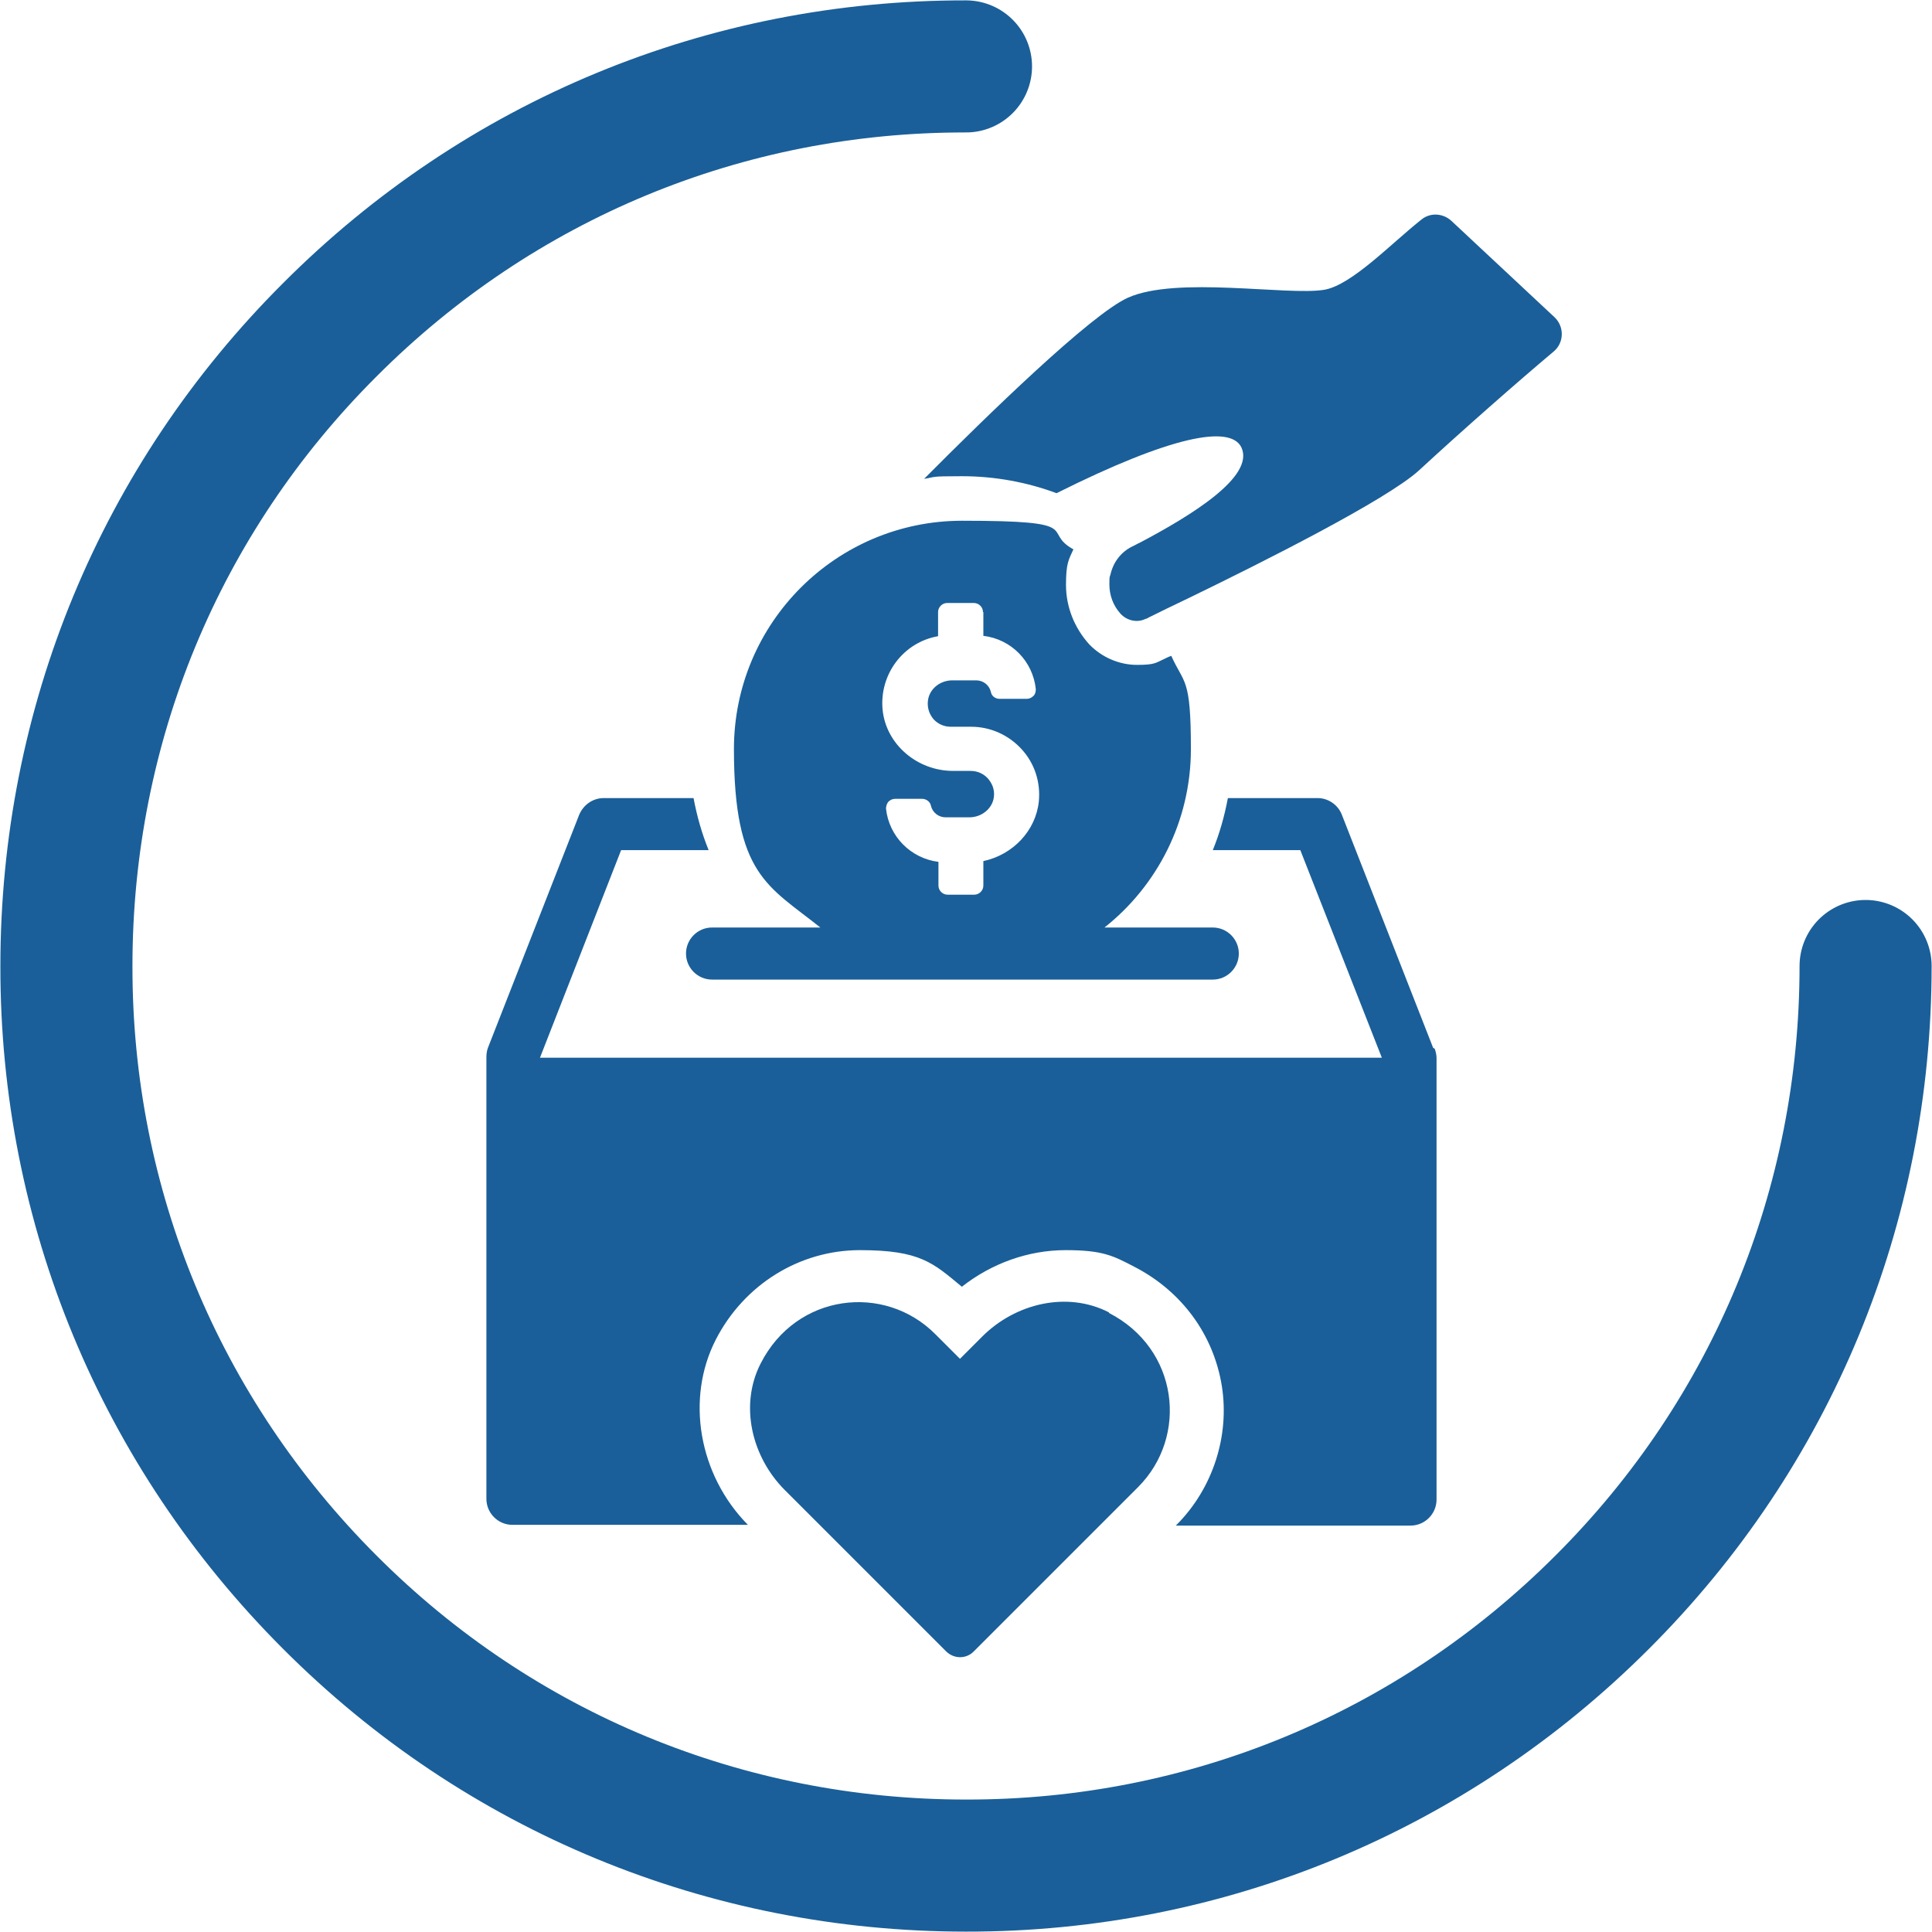
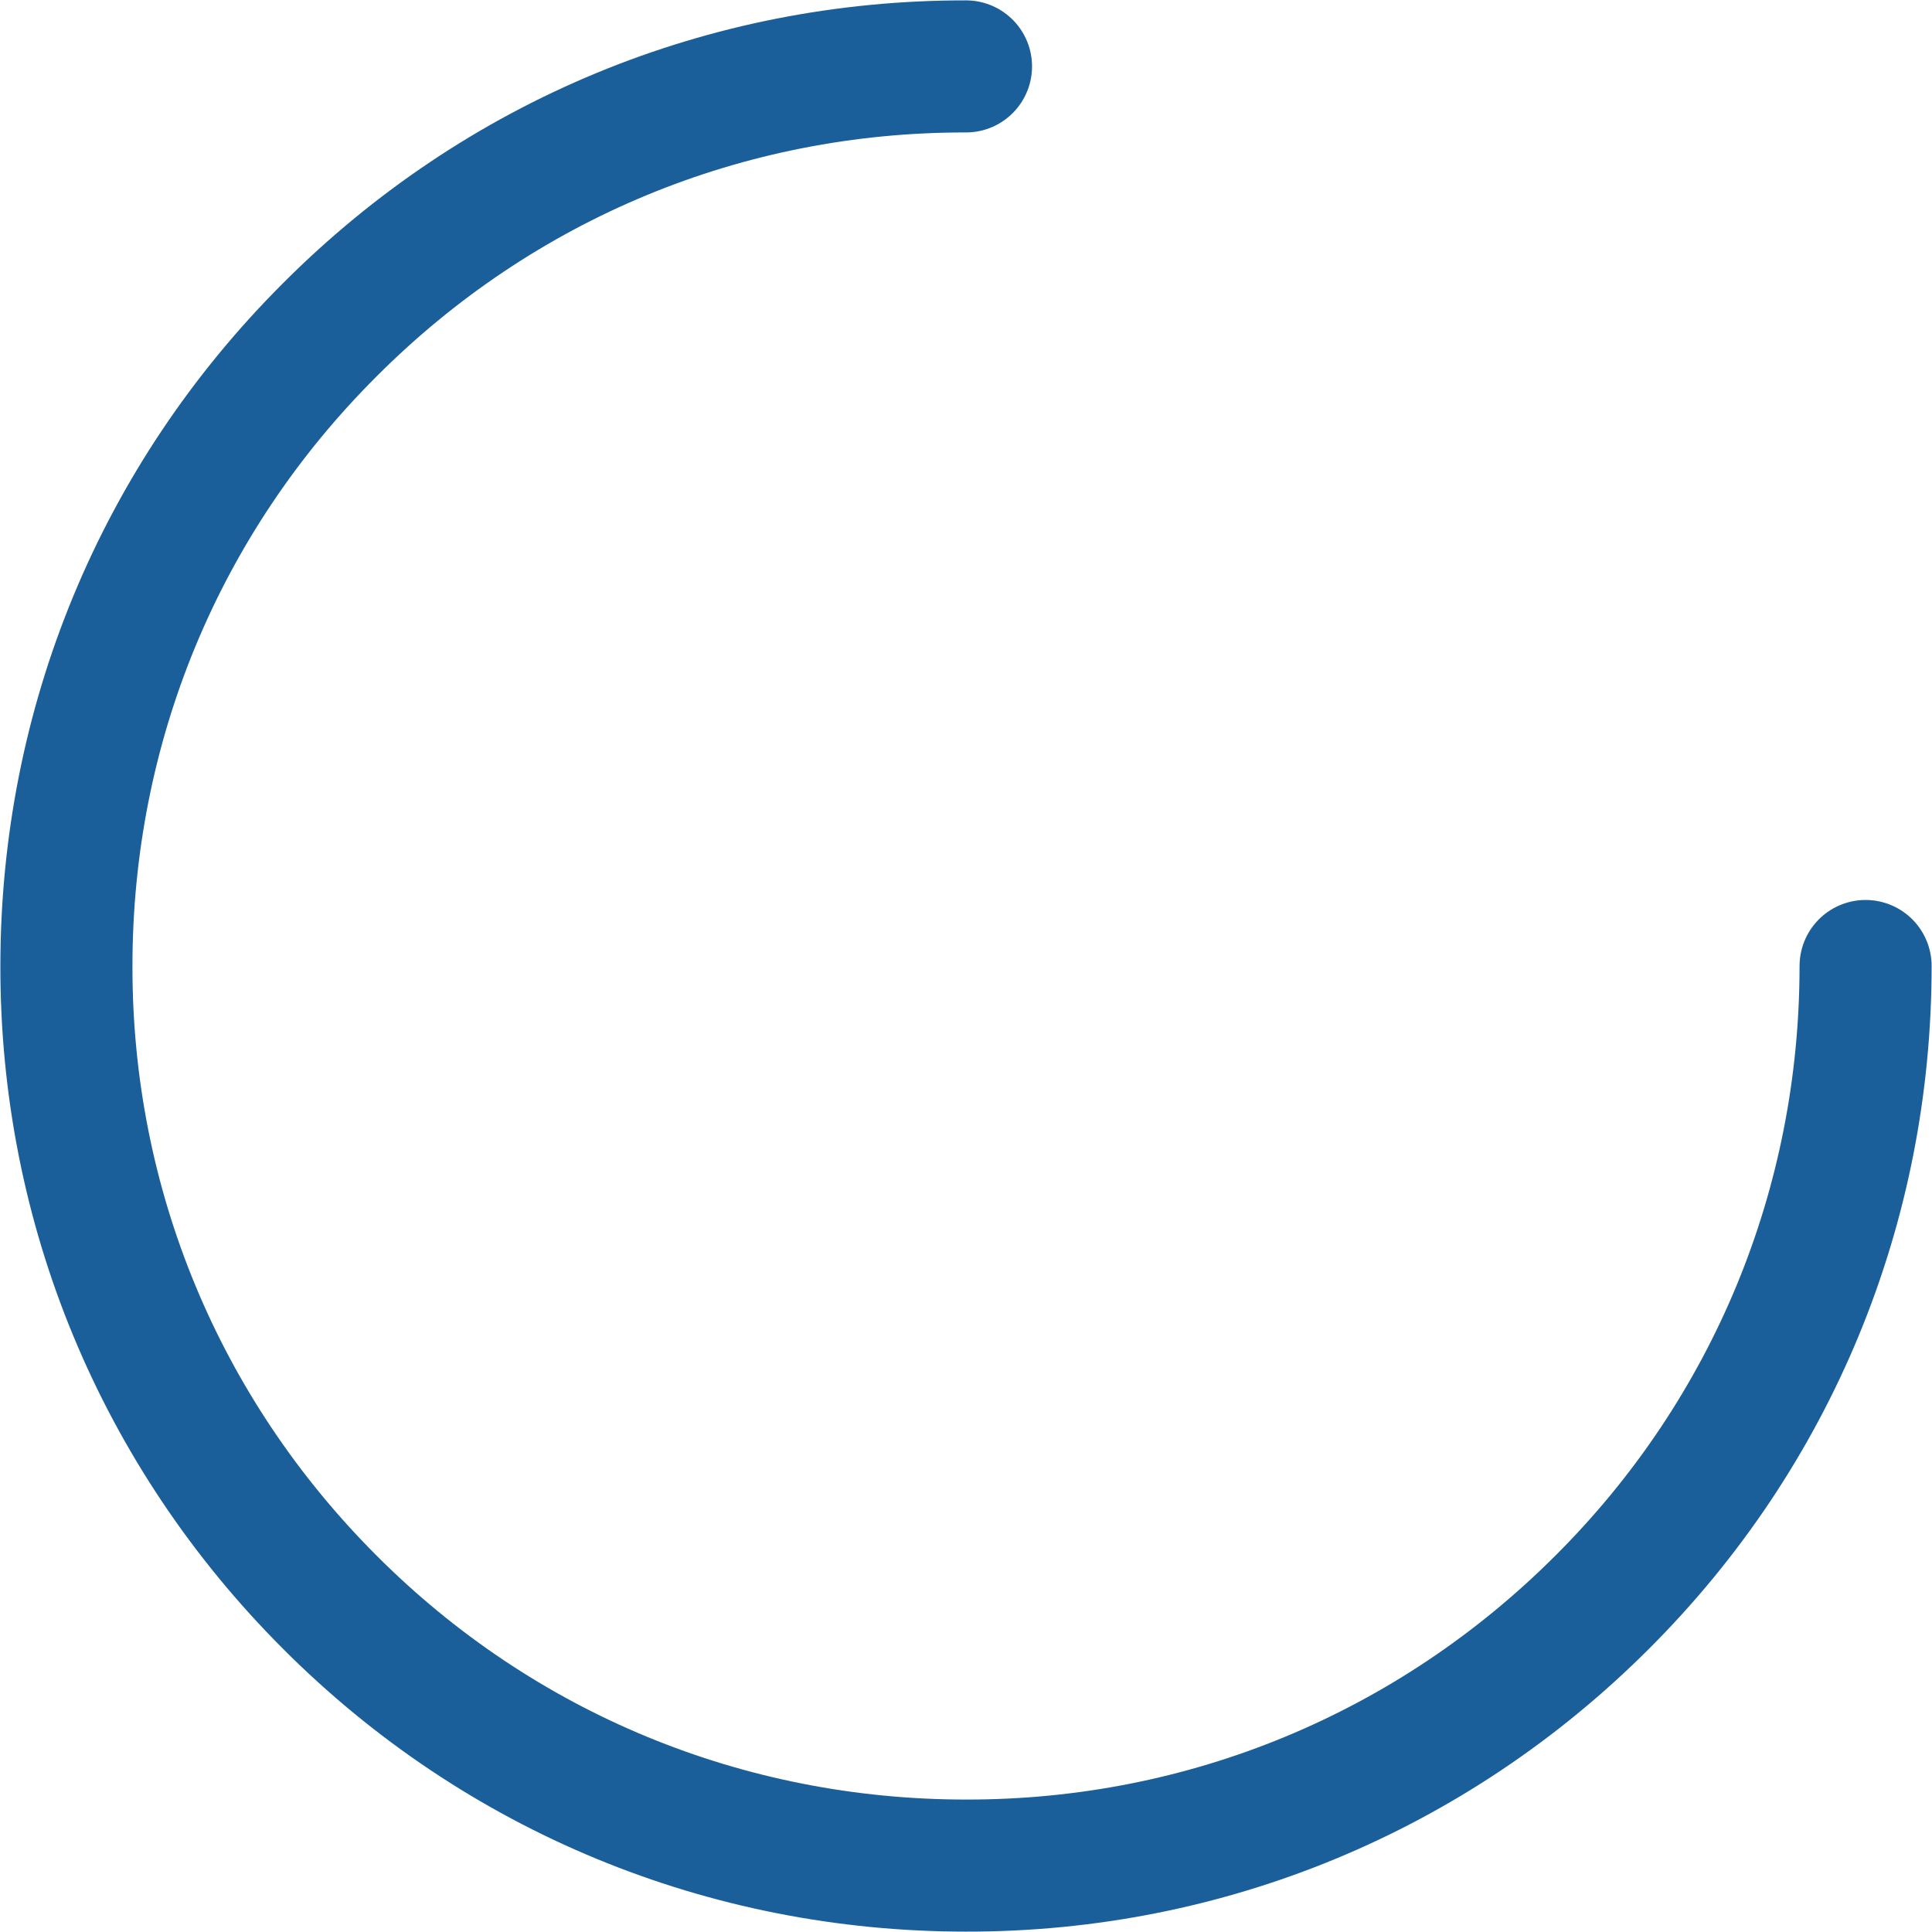
<svg xmlns="http://www.w3.org/2000/svg" id="Layer_1" version="1.1" viewBox="0 0 512 512">
  <defs>
    <style>
      .st0 {
        fill: #1a5f99;
      }

      .st1 {
        fill: none;
        stroke: #1a5f99;
        stroke-linecap: round;
        stroke-miterlimit: 10;
        stroke-width: 35px;
      }
    </style>
  </defs>
  <path class="st1" d="M494.4,256c0,63.6-24.7,123.6-69.8,168.6-45,45-104.9,69.9-168.6,69.8-63.6,0-123.6-24.7-168.6-69.8-45-45-69.9-104.9-69.8-168.6,0-63.7,24.7-123.6,69.8-168.6,45-45.1,104.9-69.9,168.6-69.8" />
  <g>
-     <path class="st0" d="M315,158.5c19.6-9.5,52.4-26,61-33.8,11.7-10.8,26.4-23.7,35.8-31.6,2.7-2.3,2.8-6.5.2-9l-27.4-25.6c-2.2-2-5.5-2.2-7.8-.4-8,6.3-18.6,17.5-25.9,18.7-9.8,1.6-39.1-3.7-52,2.1-9.8,4.4-37.4,31.3-54,48,3.3-.5,1.2-.7,10-.7s17.3,1.6,25.1,4.5c30.4-15.2,46.1-18.2,49-12.1,3.5,7.7-13.1,17.9-26.9,25.2-.7.3-1.3.7-2,1-3.1,1.5-5.1,4.3-5.8,7.4-.2.9-.3,0-.3,2.7s.9,5.5,3,7.8c1.7,1.8,4.4,2.4,6.6,1.3.2,0,.6-.2.9-.4,2.6-1.3,6.3-3.1,10.5-5.1h0Z" />
-     <path class="st0" d="M284.5,145.6c-8.8-4.8,3.9-7.6-29.5-7.6s-60.5,27.1-60.5,60.5,9,36.2,22.9,47.3h-28.7c-3.8,0-6.9,3.1-6.9,6.9s3.1,6.9,6.9,6.9h132.7c3.8,0,6.9-3.1,6.9-6.9s-3.1-6.9-6.9-6.9h-28.7c13.9-11,22.9-28.1,22.9-47.3s-1.8-17.1-5.2-24.7c-.6.2-1.2.5-1.8.8-2.4,1.1-2.6,1.6-7.3,1.6s-9.3-2-12.6-5.4c-4-4.4-6.2-10-6.2-15.8s.7-6.6,2-9.5h0ZM260.6,162.2v6.3c7.4.9,13.1,6.7,13.9,14.1,0,.6-.1,1.3-.6,1.8s-1.1.8-1.8.8h-7.2c-1.1,0-2.1-.7-2.3-1.8-.4-1.8-2-3.1-3.9-3.1h-6.3c-3.4,0-6.2,2.4-6.5,5.5-.2,1.8.4,3.5,1.5,4.8,1.2,1.3,2.8,2,4.6,2h5.4c5.1,0,9.9,2.2,13.3,5.9,3.5,3.8,5.1,8.8,4.6,13.9-.8,7.7-6.8,14.1-14.7,15.8v6.5c0,1.3-1.1,2.4-2.4,2.4h-7.1c-1.3,0-2.4-1.1-2.4-2.4v-6.3c-7.3-.9-13.1-6.7-13.9-14.1,0-.6.2-1.3.6-1.8.5-.5,1.1-.8,1.8-.8h7.2c1.1,0,2.1.8,2.3,1.8.4,1.8,2,3.1,3.9,3.1h6.3c3.3,0,6.2-2.4,6.5-5.5.2-1.8-.4-3.4-1.6-4.8-1.2-1.3-2.8-2-4.6-2h-4.6c-9.6,0-17.8-7.1-18.7-16.2-.9-9.4,5.5-17.9,14.7-19.5v-6.4c0-1.3,1.1-2.4,2.4-2.4h7.1c1.3,0,2.4,1.1,2.4,2.4h.1Z" />
-     <path class="st0" d="M379.8,277.7l-24.2-61.8c-1-2.6-3.6-4.4-6.4-4.4h-23.8c-.9,4.8-2.2,9.4-4,13.8h23.2l21.6,55h-223.1l21.5-55h23.2c-1.8-4.4-3.1-9-4-13.8h-23.8c-2.9,0-5.4,1.8-6.5,4.4l-24.2,61.8c-.3.8-.4,1.7-.4,2.5v117c0,3.8,3.1,6.9,6.9,6.9h62.4c-13.1-13.3-16.5-33.5-8.5-49.1,7.5-14.6,22.2-23.7,38.2-23.7s19.4,3.4,27,9.7c7.9-6.2,17.6-9.7,27.5-9.7s12.6,1.5,18.2,4.4c12.6,6.5,21,18,23.2,31.6,2.1,13.3-2.4,27.1-11.9,36.7l-.3.3h62.2c3.8,0,6.9-3.1,6.9-6.9v-117c0-.8-.2-1.7-.5-2.5l-.4-.2h0Z" />
-     <path class="st0" d="M293.9,347.8c-11.1-5.7-24.8-2.4-33.6,6.4l-5.9,5.9-6.6-6.6c-13.4-13.4-36.7-10.8-46.2,7.8-5.7,11.1-2.4,24.8,6.4,33.6l42.7,42.7c2.1,2.1,5.4,2.1,7.4,0l43.5-43.5c13.4-13.4,10.8-36.7-7.8-46.2h.1Z" />
-   </g>
+     </g>
</svg>